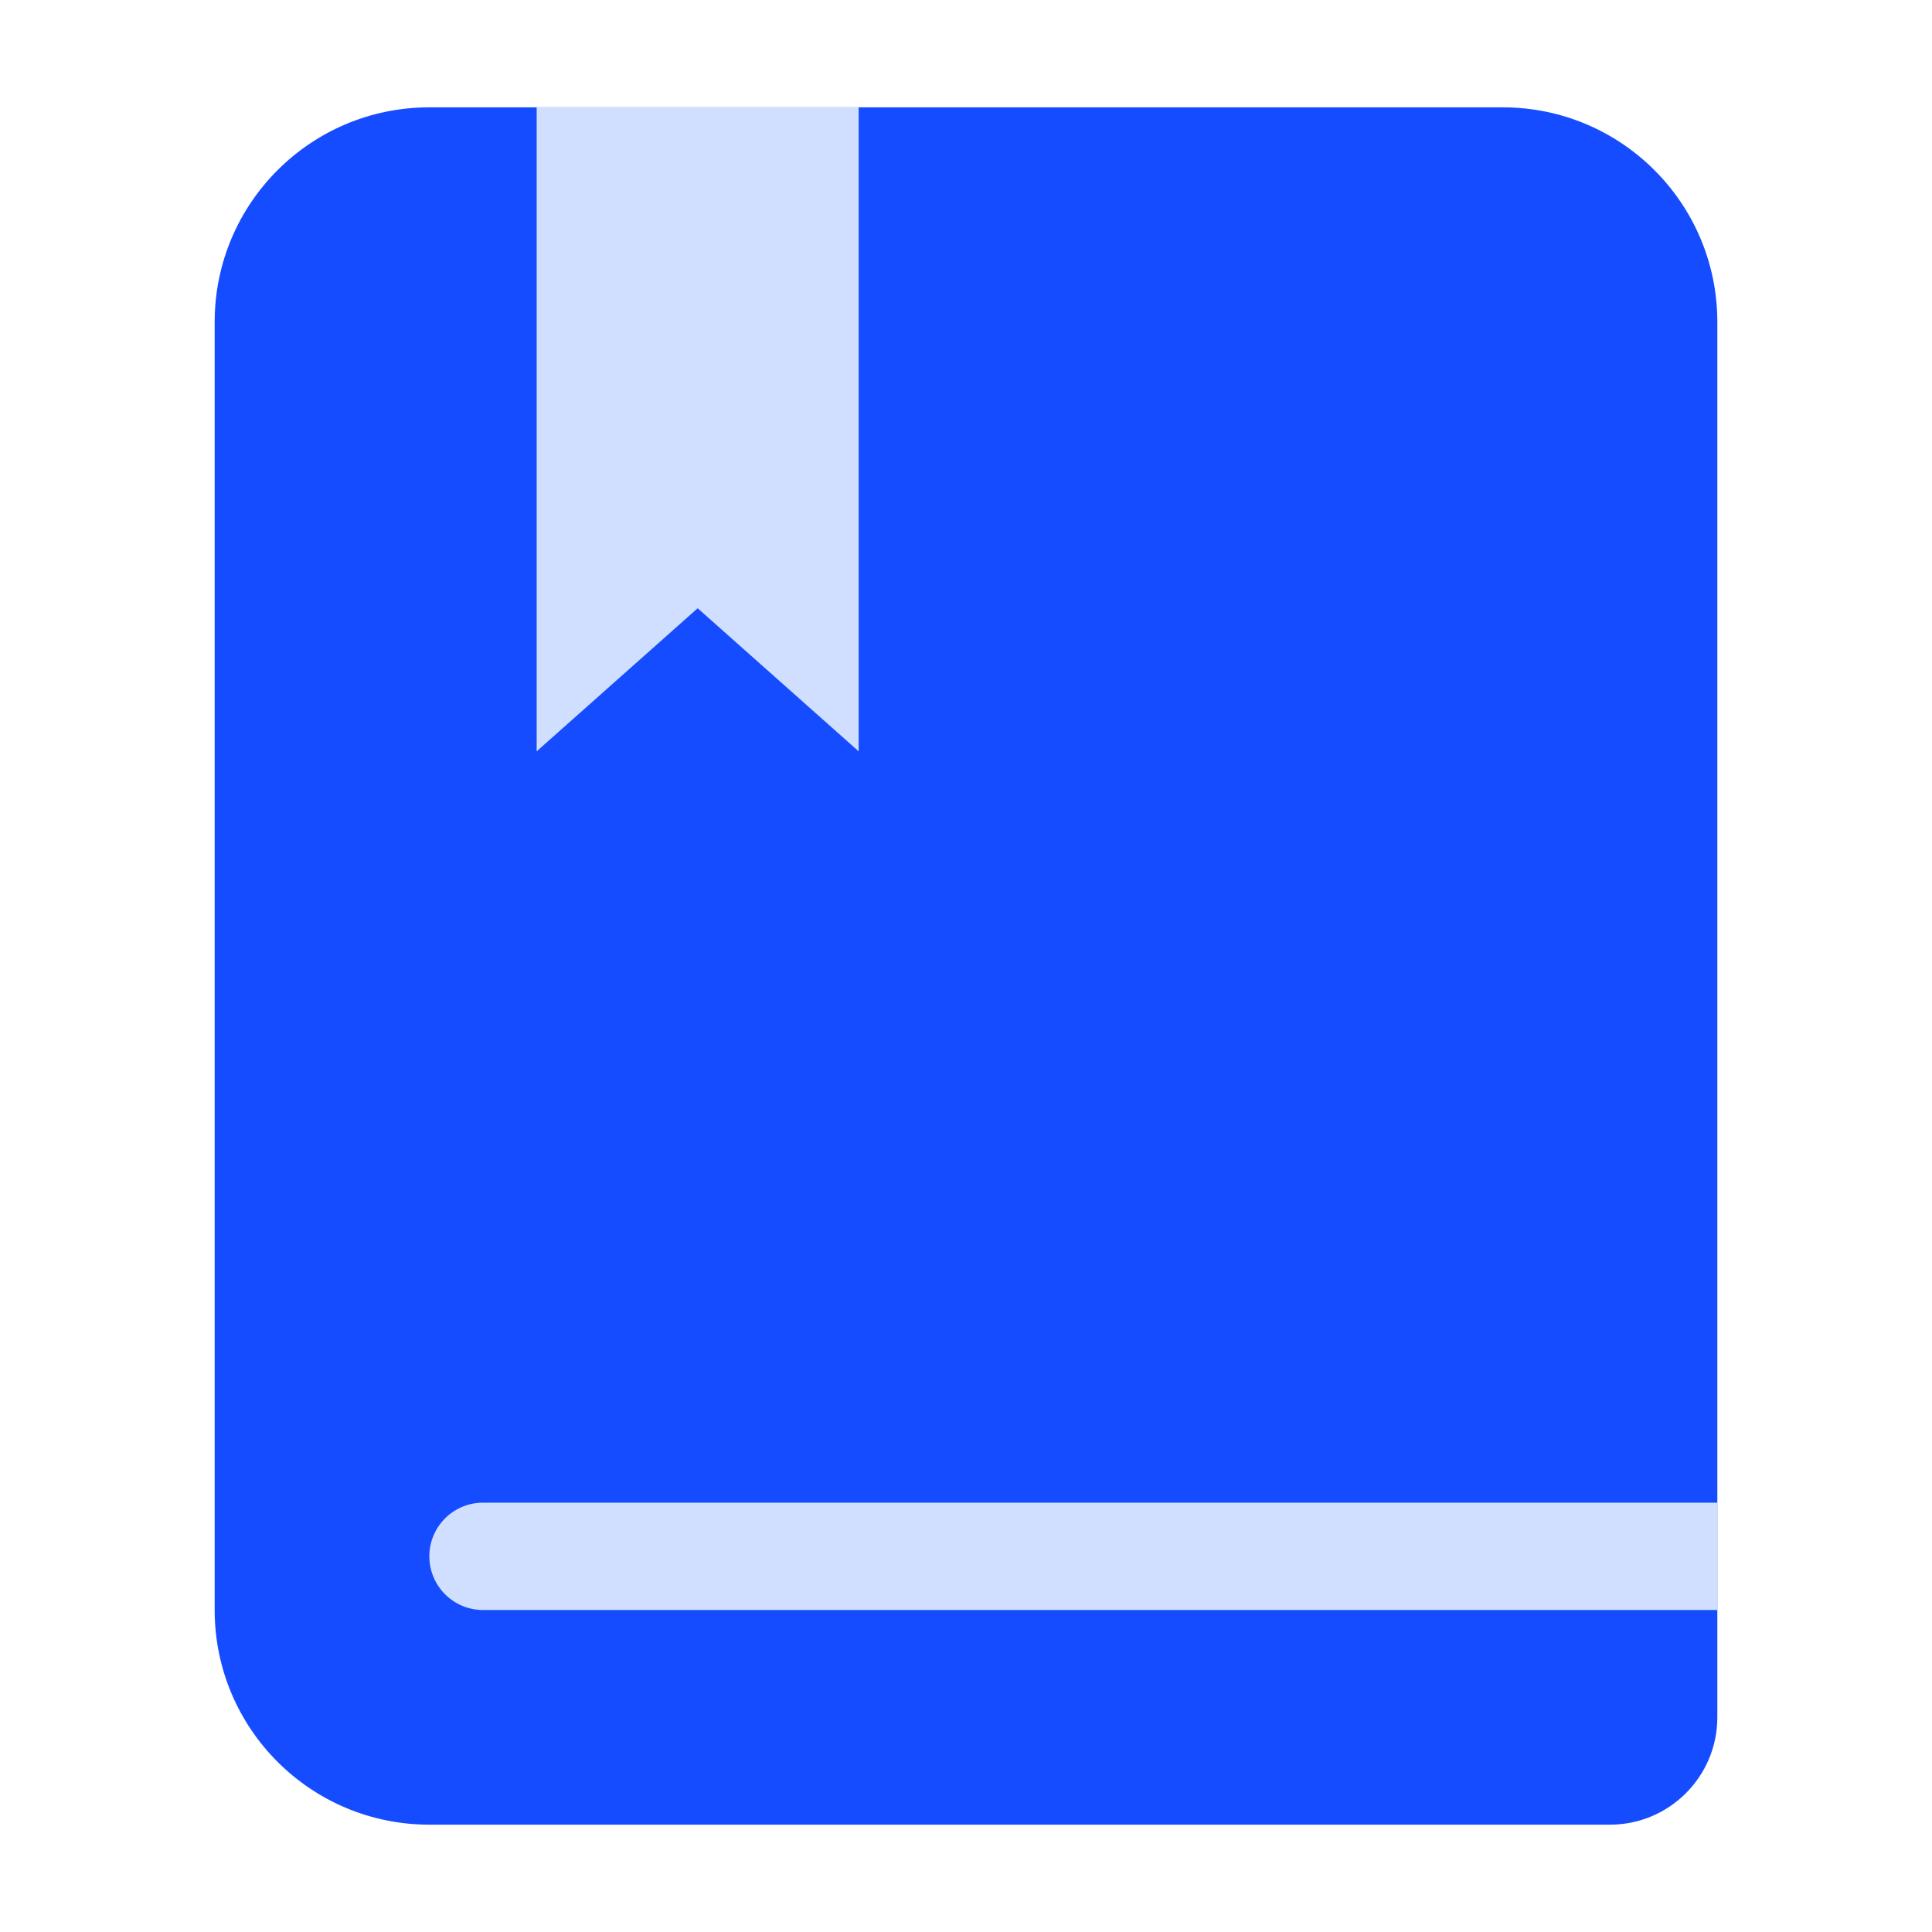
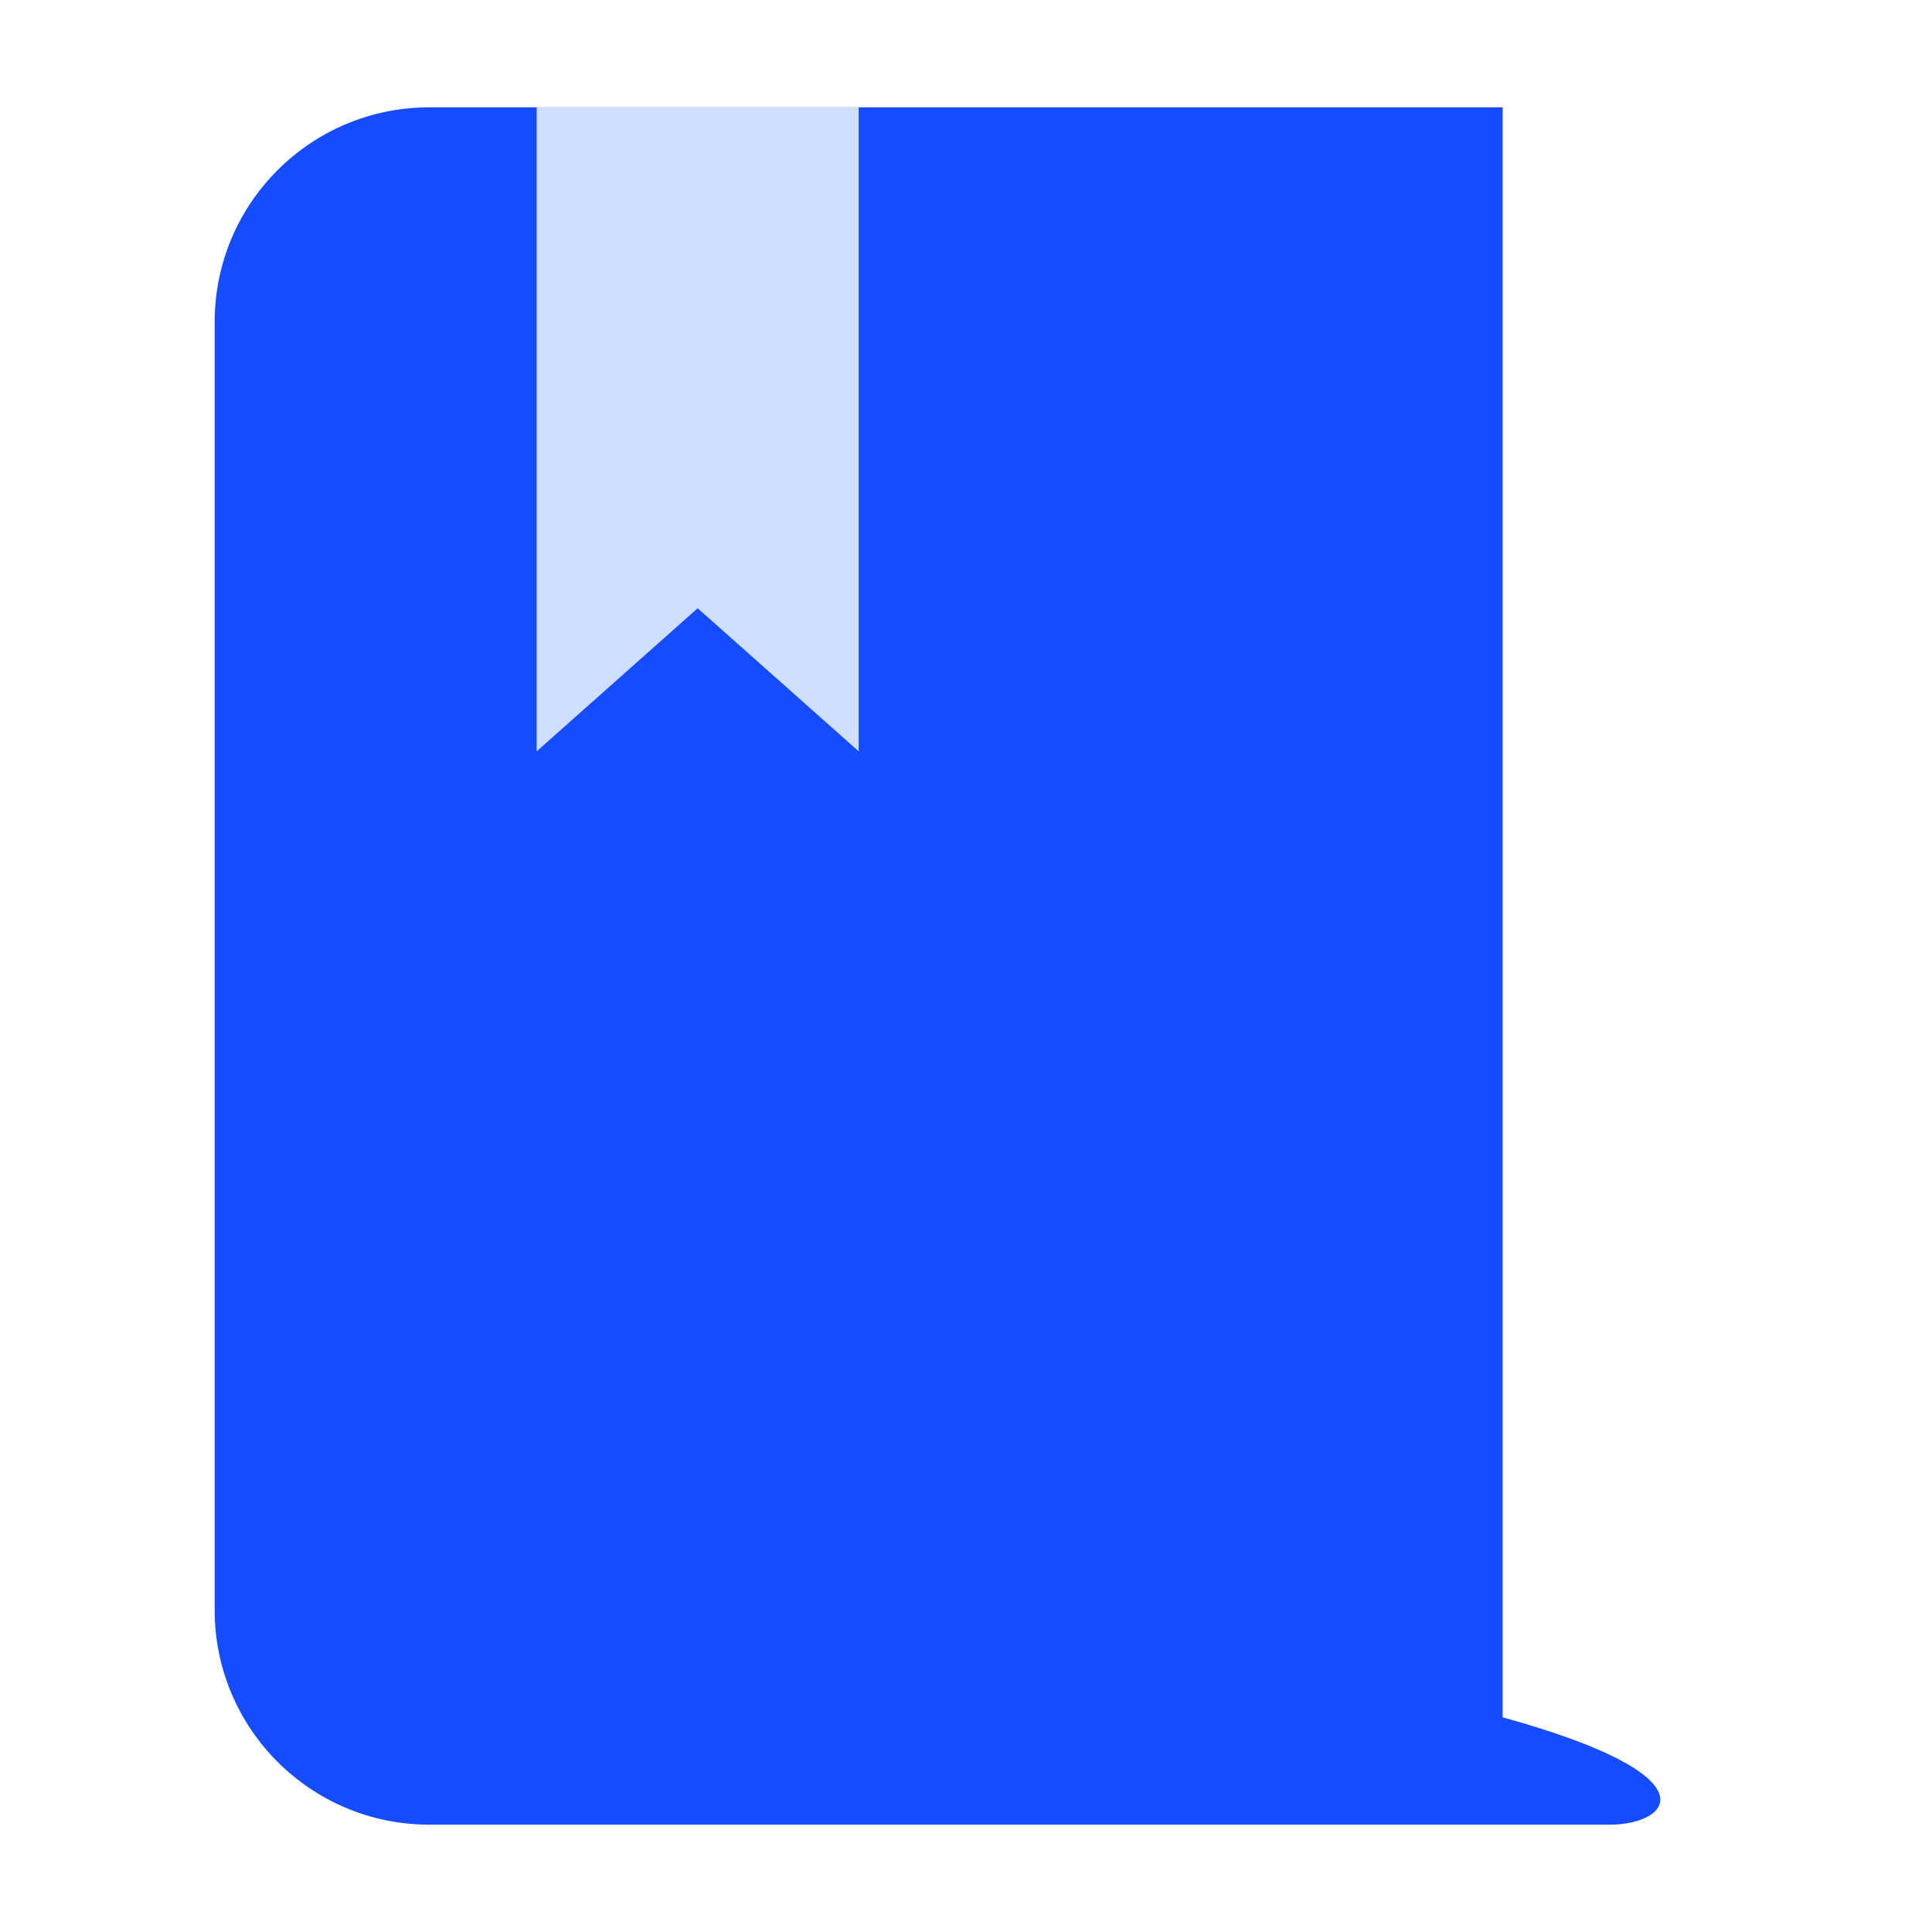
<svg xmlns="http://www.w3.org/2000/svg" width="18" height="18" viewBox="0 0 18 18" fill="none">
  <g id="å¸®å©ææ¡£-éä¸­">
-     <path id="Rectangle 4560" d="M2 3C2 1.895 2.895 1 4 1H14C15.105 1 16 1.895 16 3V16C16 16.552 15.552 17 15 17H4C2.895 17 2 16.105 2 15V3Z" fill="#164CFF" />
-     <path id="Rectangle 4563" d="M4 14.5C4 14.224 4.224 14 4.5 14H16V15H4.5C4.224 15 4 14.776 4 14.5Z" fill="#D0DFFF" />
+     <path id="Rectangle 4560" d="M2 3C2 1.895 2.895 1 4 1H14V16C16 16.552 15.552 17 15 17H4C2.895 17 2 16.105 2 15V3Z" fill="#164CFF" />
    <path id="Rectangle 4561" d="M5 1H8V7L6.5 5.667L5 7V1Z" fill="#D0DFFF" />
  </g>
</svg>